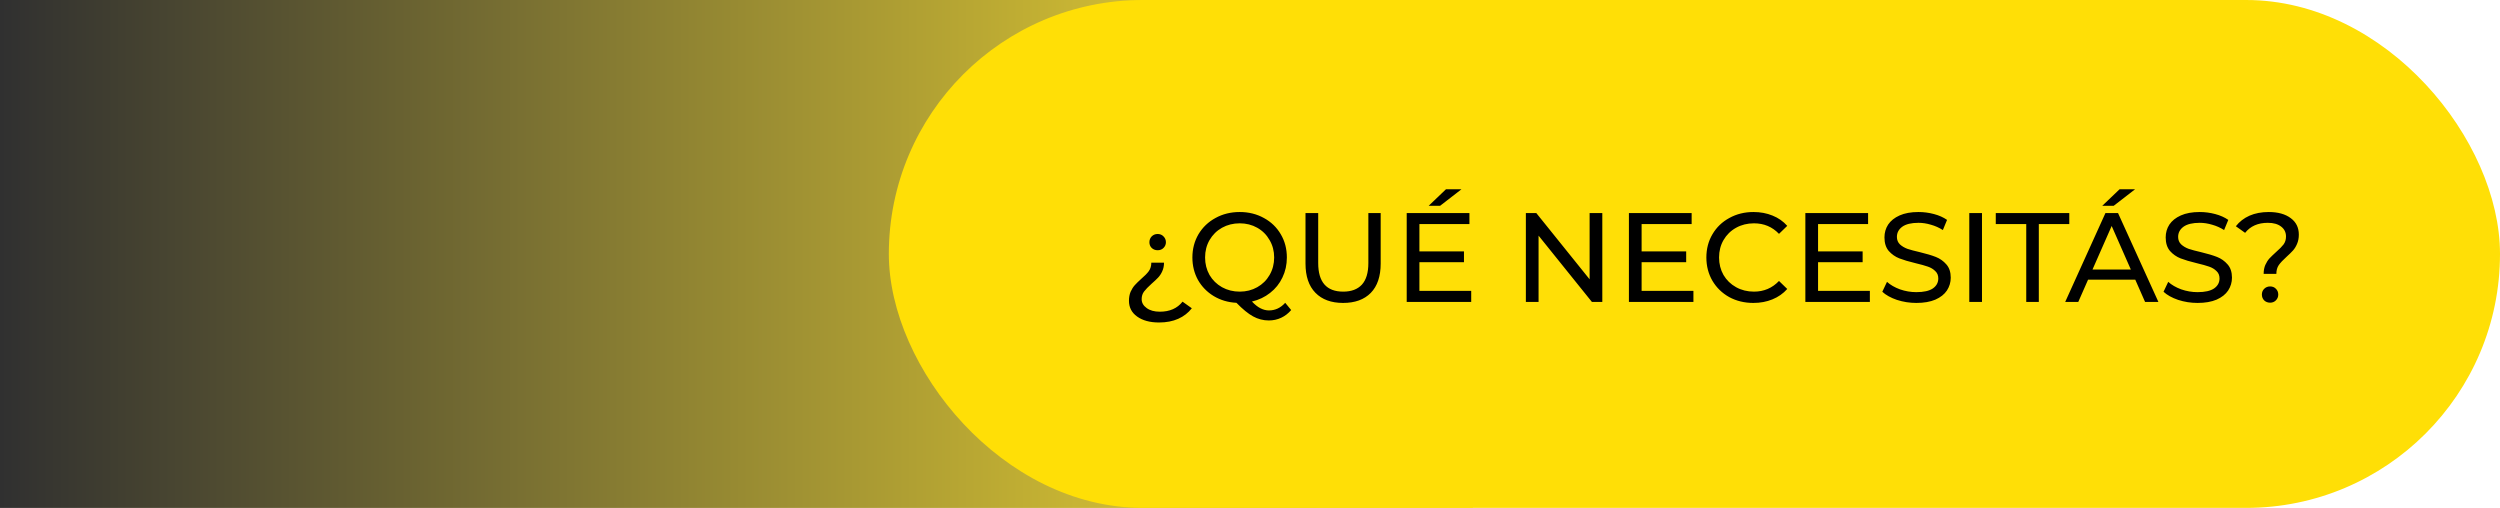
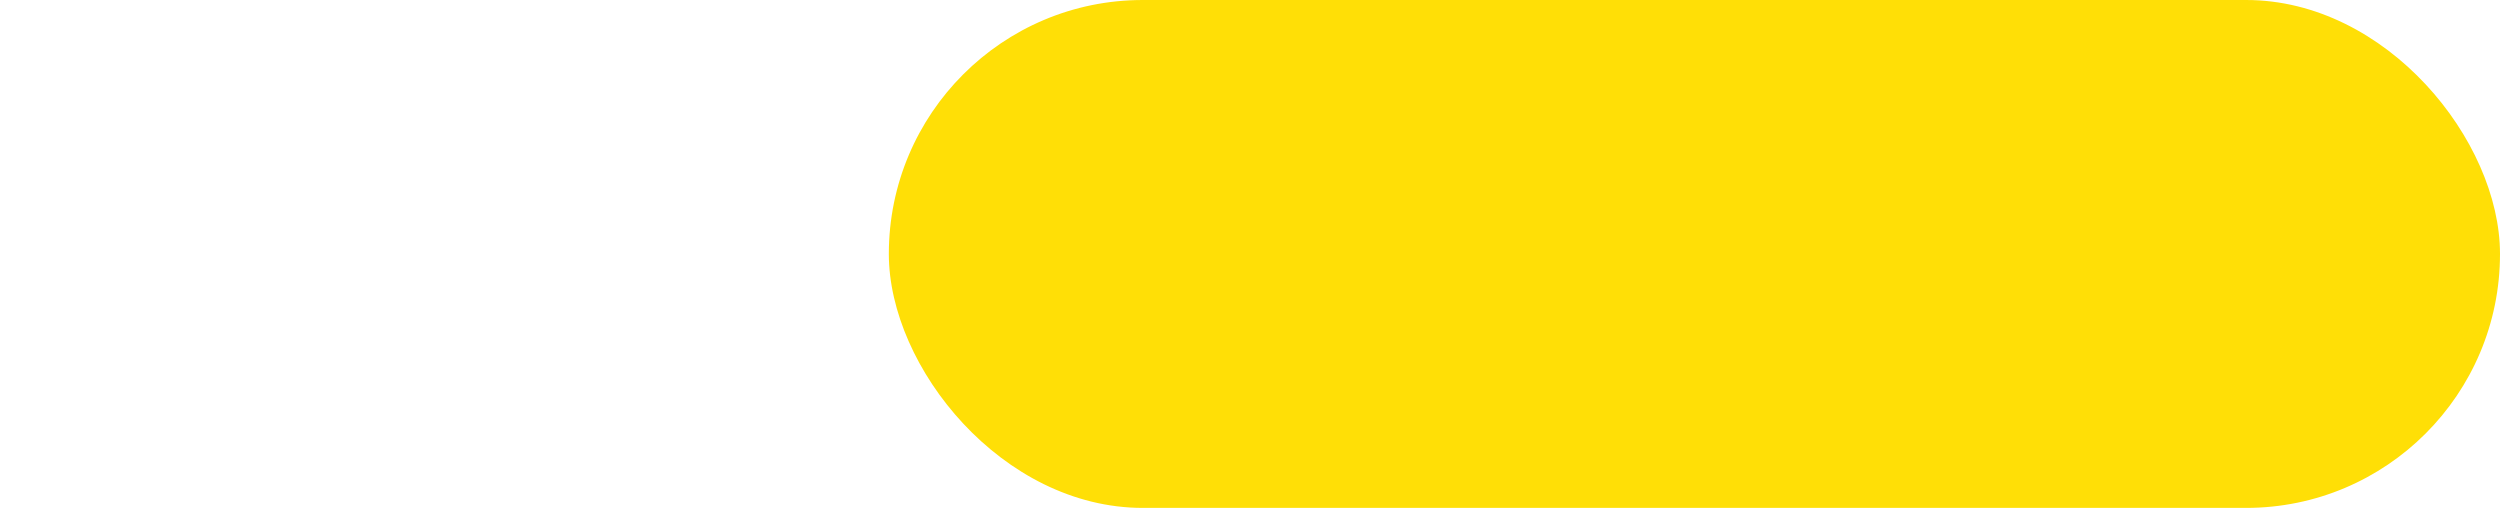
<svg xmlns="http://www.w3.org/2000/svg" width="886" height="180" viewBox="0 0 886 180" fill="none">
-   <rect width="522" height="180" fill="url(#paint0_linear_88_192)" fill-opacity="0.81" />
  <rect x="315" width="571" height="180" rx="90" fill="#FFDF06" />
-   <path d="M410.275 88.685C409.435 88.685 408.73 88.415 408.16 87.875C407.62 87.335 407.35 86.66 407.35 85.85C407.35 85.04 407.62 84.35 408.16 83.78C408.73 83.21 409.435 82.925 410.275 82.925C411.115 82.925 411.805 83.21 412.345 83.78C412.915 84.35 413.2 85.04 413.2 85.85C413.2 86.63 412.915 87.305 412.345 87.875C411.805 88.415 411.115 88.685 410.275 88.685ZM410.77 114.29C407.53 114.29 404.935 113.585 402.985 112.175C401.065 110.795 400.105 108.935 400.105 106.595C400.105 105.395 400.3 104.33 400.69 103.4C401.11 102.47 401.605 101.69 402.175 101.06C402.745 100.43 403.495 99.695 404.425 98.855C405.625 97.835 406.525 96.92 407.125 96.11C407.725 95.27 408.025 94.265 408.025 93.095H412.525C412.525 94.235 412.315 95.255 411.895 96.155C411.505 97.025 411.01 97.775 410.41 98.405C409.84 99.005 409.075 99.725 408.115 100.565C406.915 101.645 406.03 102.56 405.46 103.31C404.89 104.06 404.605 104.96 404.605 106.01C404.605 107.27 405.19 108.32 406.36 109.16C407.53 110.03 409.09 110.465 411.04 110.465C414.55 110.465 417.235 109.28 419.095 106.91L422.38 109.25C421.12 110.87 419.515 112.115 417.565 112.985C415.615 113.855 413.35 114.29 410.77 114.29ZM457.593 109.88C456.573 111.08 455.388 111.995 454.038 112.625C452.688 113.255 451.233 113.57 449.673 113.57C447.693 113.57 445.833 113.09 444.093 112.13C442.383 111.2 440.418 109.595 438.198 107.315C435.228 107.165 432.543 106.37 430.143 104.93C427.773 103.49 425.913 101.585 424.563 99.215C423.243 96.815 422.583 94.16 422.583 91.25C422.583 88.22 423.303 85.475 424.743 83.015C426.213 80.555 428.223 78.635 430.773 77.255C433.323 75.845 436.188 75.14 439.368 75.14C442.518 75.14 445.368 75.845 447.918 77.255C450.468 78.635 452.463 80.555 453.903 83.015C455.343 85.445 456.063 88.19 456.063 91.25C456.063 93.83 455.538 96.2 454.488 98.36C453.468 100.52 452.013 102.335 450.123 103.805C448.263 105.275 446.118 106.295 443.688 106.865C444.738 107.975 445.743 108.77 446.703 109.25C447.693 109.76 448.698 110.015 449.718 110.015C451.938 110.015 453.858 109.115 455.478 107.315L457.593 109.88ZM427.083 91.25C427.083 93.53 427.608 95.6 428.658 97.46C429.738 99.29 431.208 100.73 433.068 101.78C434.958 102.83 437.058 103.355 439.368 103.355C441.648 103.355 443.718 102.83 445.578 101.78C447.438 100.73 448.893 99.29 449.943 97.46C451.023 95.6 451.563 93.53 451.563 91.25C451.563 88.97 451.023 86.915 449.943 85.085C448.893 83.225 447.438 81.77 445.578 80.72C443.718 79.67 441.648 79.145 439.368 79.145C437.058 79.145 434.958 79.67 433.068 80.72C431.208 81.77 429.738 83.225 428.658 85.085C427.608 86.915 427.083 88.97 427.083 91.25ZM475.991 107.36C471.791 107.36 468.521 106.16 466.181 103.76C463.841 101.36 462.671 97.91 462.671 93.41V75.5H467.171V93.23C467.171 99.98 470.126 103.355 476.036 103.355C478.916 103.355 481.121 102.53 482.651 100.88C484.181 99.2 484.946 96.65 484.946 93.23V75.5H489.311V93.41C489.311 97.94 488.141 101.405 485.801 103.805C483.461 106.175 480.191 107.36 475.991 107.36ZM521.397 103.085V107H498.537V75.5H520.767V79.415H503.037V89.09H518.832V92.915H503.037V103.085H521.397ZM512.442 67.085H517.932L510.372 72.935H506.322L512.442 67.085ZM567.858 75.5V107H564.168L545.268 83.51V107H540.768V75.5H544.458L563.358 98.99V75.5H567.858ZM600.147 103.085V107H577.287V75.5H599.517V79.415H581.787V89.09H597.582V92.915H581.787V103.085H600.147ZM621.386 107.36C618.236 107.36 615.386 106.67 612.836 105.29C610.316 103.88 608.336 101.96 606.896 99.53C605.456 97.07 604.736 94.31 604.736 91.25C604.736 88.19 605.456 85.445 606.896 83.015C608.336 80.555 610.331 78.635 612.881 77.255C615.431 75.845 618.281 75.14 621.431 75.14C623.891 75.14 626.141 75.56 628.181 76.4C630.221 77.21 631.961 78.425 633.401 80.045L630.476 82.88C628.106 80.39 625.151 79.145 621.611 79.145C619.271 79.145 617.156 79.67 615.266 80.72C613.376 81.77 611.891 83.225 610.811 85.085C609.761 86.915 609.236 88.97 609.236 91.25C609.236 93.53 609.761 95.6 610.811 97.46C611.891 99.29 613.376 100.73 615.266 101.78C617.156 102.83 619.271 103.355 621.611 103.355C625.121 103.355 628.076 102.095 630.476 99.575L633.401 102.41C631.961 104.03 630.206 105.26 628.136 106.1C626.096 106.94 623.846 107.36 621.386 107.36ZM662.681 103.085V107H639.821V75.5H662.051V79.415H644.321V89.09H660.116V92.915H644.321V103.085H662.681ZM679.147 107.36C676.777 107.36 674.482 107 672.262 106.28C670.072 105.53 668.347 104.57 667.087 103.4L668.752 99.89C669.952 100.97 671.482 101.855 673.342 102.545C675.232 103.205 677.167 103.535 679.147 103.535C681.757 103.535 683.707 103.1 684.997 102.23C686.287 101.33 686.932 100.145 686.932 98.675C686.932 97.595 686.572 96.725 685.852 96.065C685.162 95.375 684.292 94.85 683.242 94.49C682.222 94.13 680.767 93.725 678.877 93.275C676.507 92.705 674.587 92.135 673.117 91.565C671.677 90.995 670.432 90.125 669.382 88.955C668.362 87.755 667.852 86.15 667.852 84.14C667.852 82.46 668.287 80.945 669.157 79.595C670.057 78.245 671.407 77.165 673.207 76.355C675.007 75.545 677.242 75.14 679.912 75.14C681.772 75.14 683.602 75.38 685.402 75.86C687.202 76.34 688.747 77.03 690.037 77.93L688.552 81.53C687.232 80.69 685.822 80.06 684.322 79.64C682.822 79.19 681.352 78.965 679.912 78.965C677.362 78.965 675.442 79.43 674.152 80.36C672.892 81.29 672.262 82.49 672.262 83.96C672.262 85.04 672.622 85.925 673.342 86.615C674.062 87.275 674.947 87.8 675.997 88.19C677.077 88.55 678.532 88.94 680.362 89.36C682.732 89.93 684.637 90.5 686.077 91.07C687.517 91.64 688.747 92.51 689.767 93.68C690.817 94.85 691.342 96.425 691.342 98.405C691.342 100.055 690.892 101.57 689.992 102.95C689.092 104.3 687.727 105.38 685.897 106.19C684.067 106.97 681.817 107.36 679.147 107.36ZM697.916 75.5H702.416V107H697.916V75.5ZM718.102 79.415H707.302V75.5H733.357V79.415H722.557V107H718.102V79.415ZM756.746 99.125H740.006L736.541 107H731.906L746.171 75.5H750.626L764.936 107H760.211L756.746 99.125ZM755.171 95.525L748.376 80.09L741.581 95.525H755.171ZM751.166 67.085H756.656L749.096 72.935H745.046L751.166 67.085ZM778.815 107.36C776.445 107.36 774.15 107 771.93 106.28C769.74 105.53 768.015 104.57 766.755 103.4L768.42 99.89C769.62 100.97 771.15 101.855 773.01 102.545C774.9 103.205 776.835 103.535 778.815 103.535C781.425 103.535 783.375 103.1 784.665 102.23C785.955 101.33 786.6 100.145 786.6 98.675C786.6 97.595 786.24 96.725 785.52 96.065C784.83 95.375 783.96 94.85 782.91 94.49C781.89 94.13 780.435 93.725 778.545 93.275C776.175 92.705 774.255 92.135 772.785 91.565C771.345 90.995 770.1 90.125 769.05 88.955C768.03 87.755 767.52 86.15 767.52 84.14C767.52 82.46 767.955 80.945 768.825 79.595C769.725 78.245 771.075 77.165 772.875 76.355C774.675 75.545 776.91 75.14 779.58 75.14C781.44 75.14 783.27 75.38 785.07 75.86C786.87 76.34 788.415 77.03 789.705 77.93L788.22 81.53C786.9 80.69 785.49 80.06 783.99 79.64C782.49 79.19 781.02 78.965 779.58 78.965C777.03 78.965 775.11 79.43 773.82 80.36C772.56 81.29 771.93 82.49 771.93 83.96C771.93 85.04 772.29 85.925 773.01 86.615C773.73 87.275 774.615 87.8 775.665 88.19C776.745 88.55 778.2 88.94 780.03 89.36C782.4 89.93 784.305 90.5 785.745 91.07C787.185 91.64 788.415 92.51 789.435 93.68C790.485 94.85 791.01 96.425 791.01 98.405C791.01 100.055 790.56 101.57 789.66 102.95C788.76 104.3 787.395 105.38 785.565 106.19C783.735 106.97 781.485 107.36 778.815 107.36ZM802.24 97.055C802.24 95.855 802.435 94.805 802.825 93.905C803.245 92.975 803.74 92.195 804.31 91.565C804.91 90.935 805.69 90.185 806.65 89.315C807.85 88.265 808.735 87.365 809.305 86.615C809.875 85.835 810.16 84.905 810.16 83.825C810.16 82.355 809.59 81.185 808.45 80.315C807.31 79.415 805.735 78.965 803.725 78.965C800.215 78.965 797.53 80.15 795.67 82.52L792.385 80.18C793.645 78.56 795.25 77.315 797.2 76.445C799.18 75.575 801.46 75.14 804.04 75.14C807.31 75.14 809.905 75.86 811.825 77.3C813.745 78.71 814.705 80.66 814.705 83.15C814.705 84.38 814.495 85.475 814.075 86.435C813.685 87.365 813.205 88.145 812.635 88.775C812.065 89.405 811.3 90.155 810.34 91.025C809.11 92.135 808.195 93.11 807.595 93.95C807.025 94.79 806.74 95.825 806.74 97.055H802.24ZM804.535 107.27C803.695 107.27 802.99 107 802.42 106.46C801.88 105.89 801.61 105.2 801.61 104.39C801.61 103.58 801.88 102.905 802.42 102.365C802.99 101.795 803.695 101.51 804.535 101.51C805.375 101.51 806.065 101.795 806.605 102.365C807.145 102.905 807.415 103.58 807.415 104.39C807.415 105.2 807.13 105.89 806.56 106.46C806.02 107 805.345 107.27 804.535 107.27Z" fill="black" />
  <defs>
    <linearGradient id="paint0_linear_88_192" x1="522" y1="89.557" x2="-4.51979e-05" y2="89.556" gradientUnits="userSpaceOnUse">
      <stop stop-color="#FFDF06" />
      <stop offset="1" />
    </linearGradient>
  </defs>
</svg>